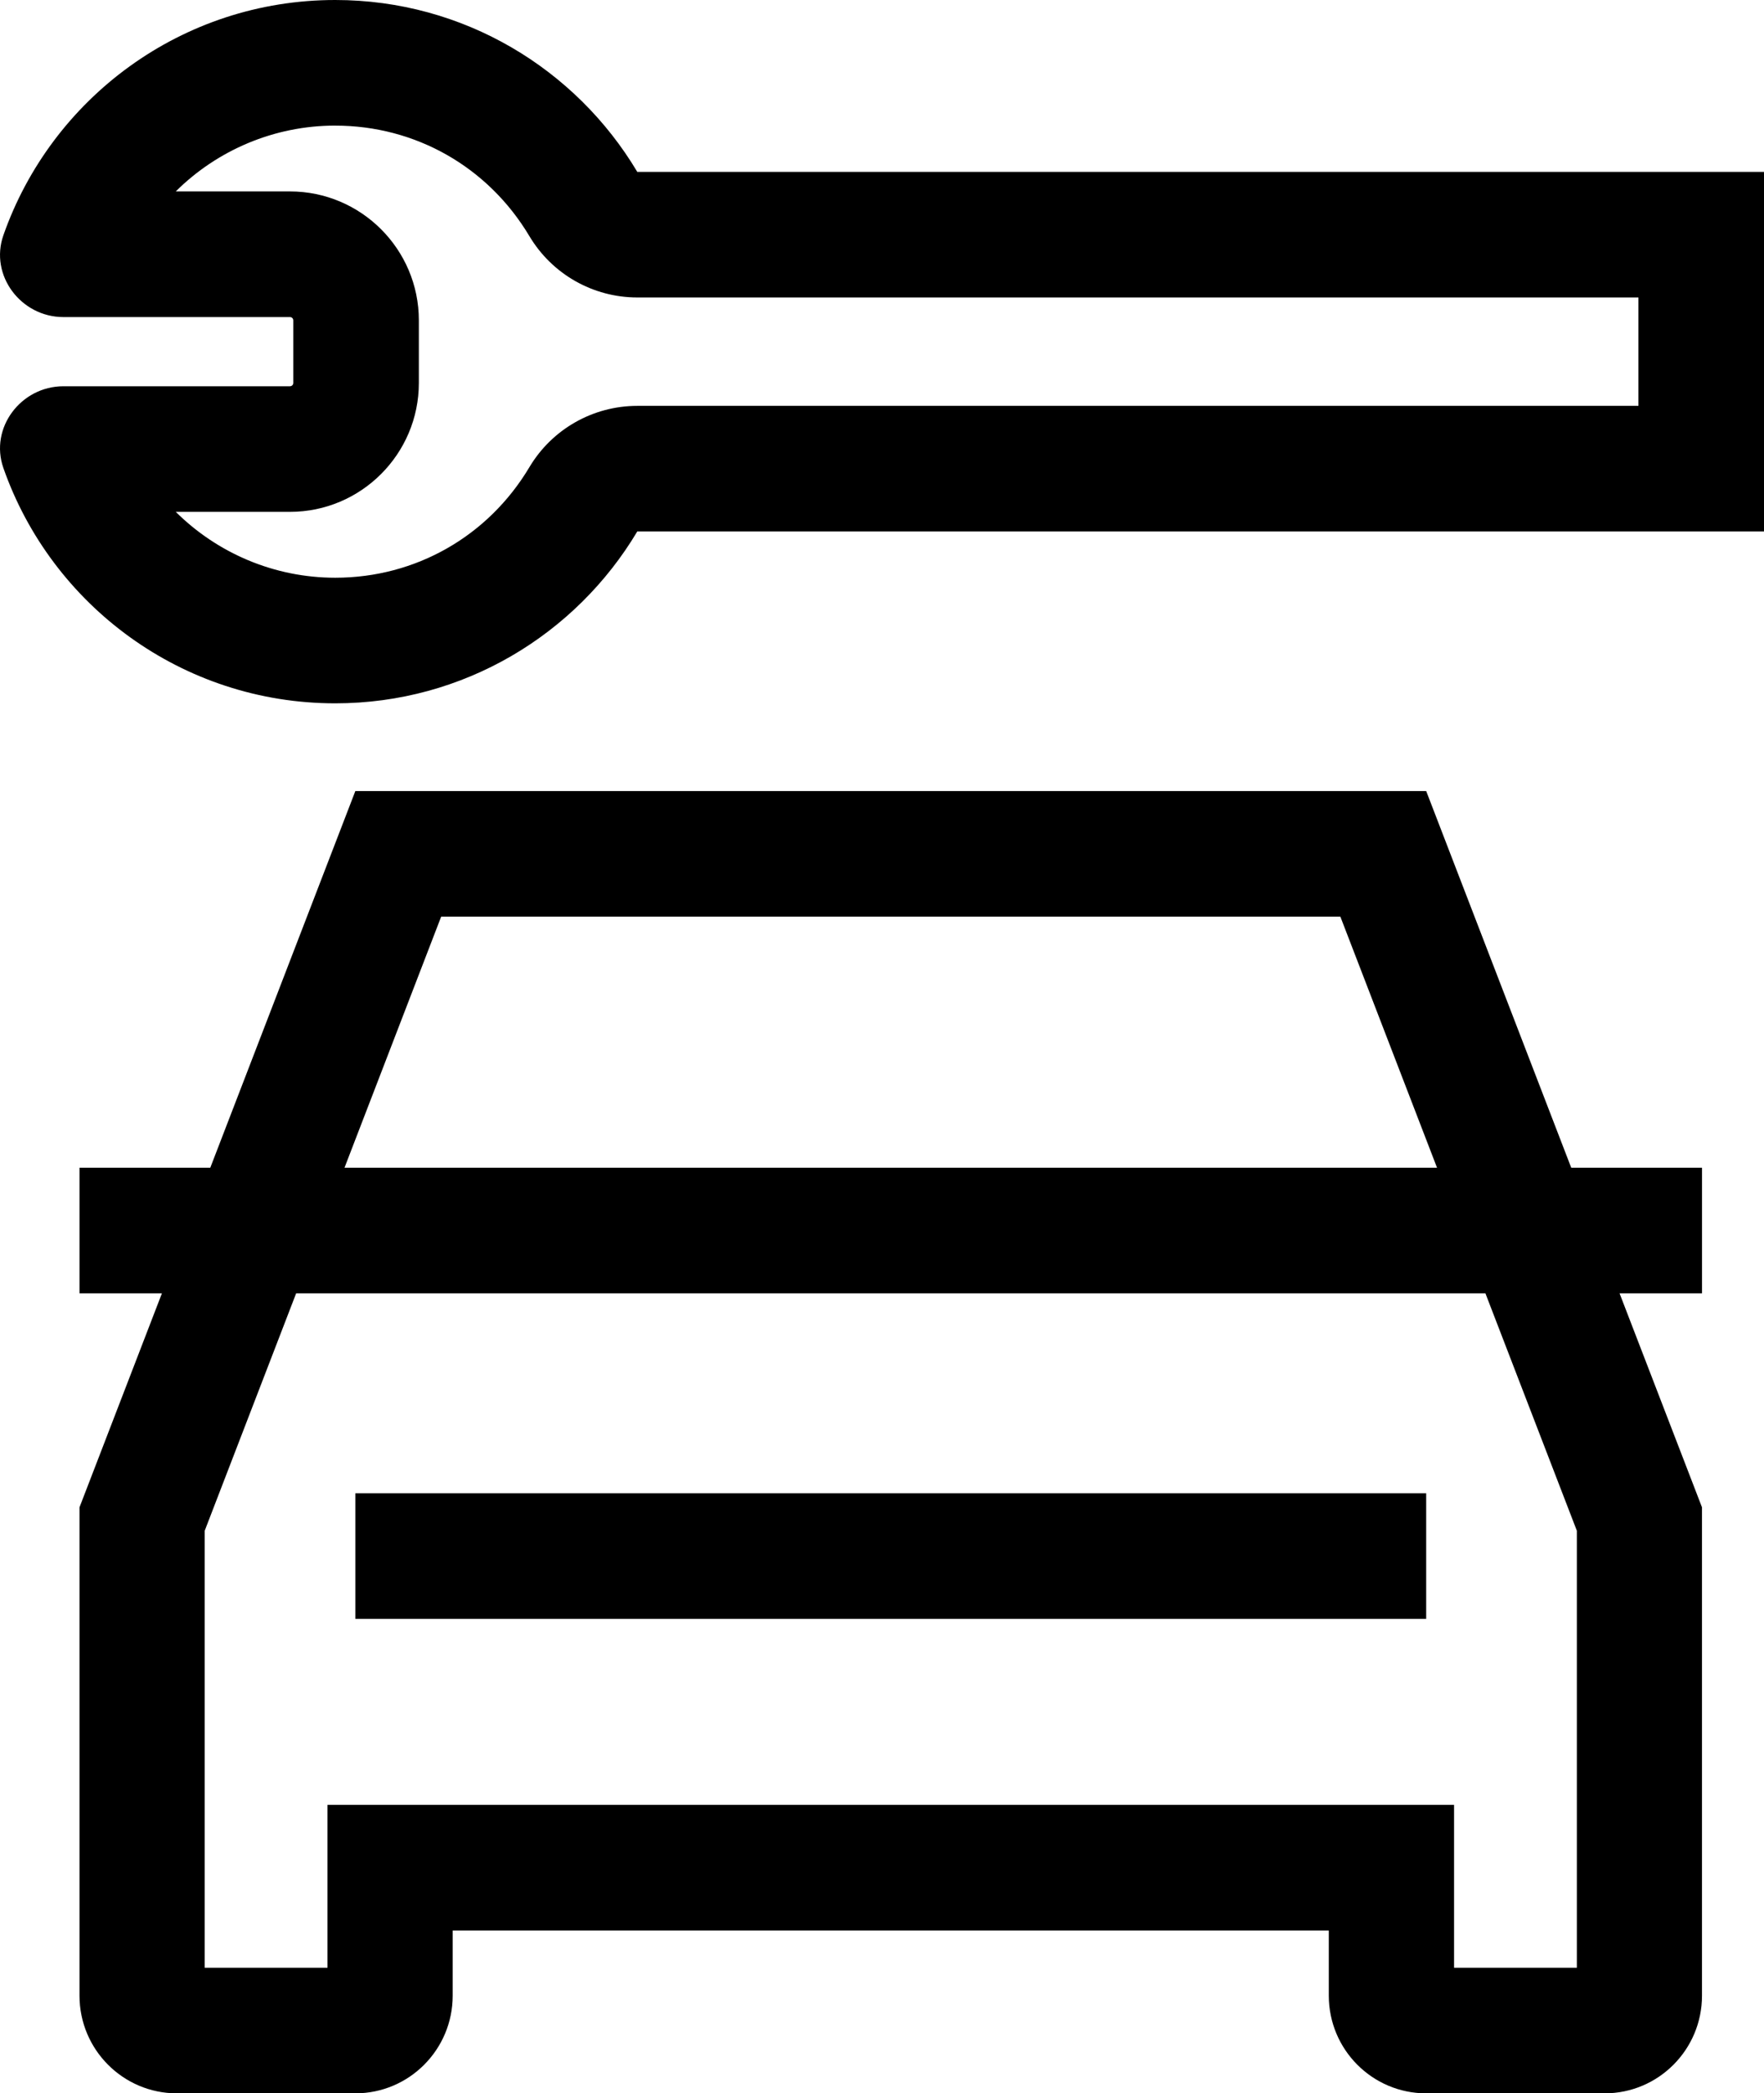
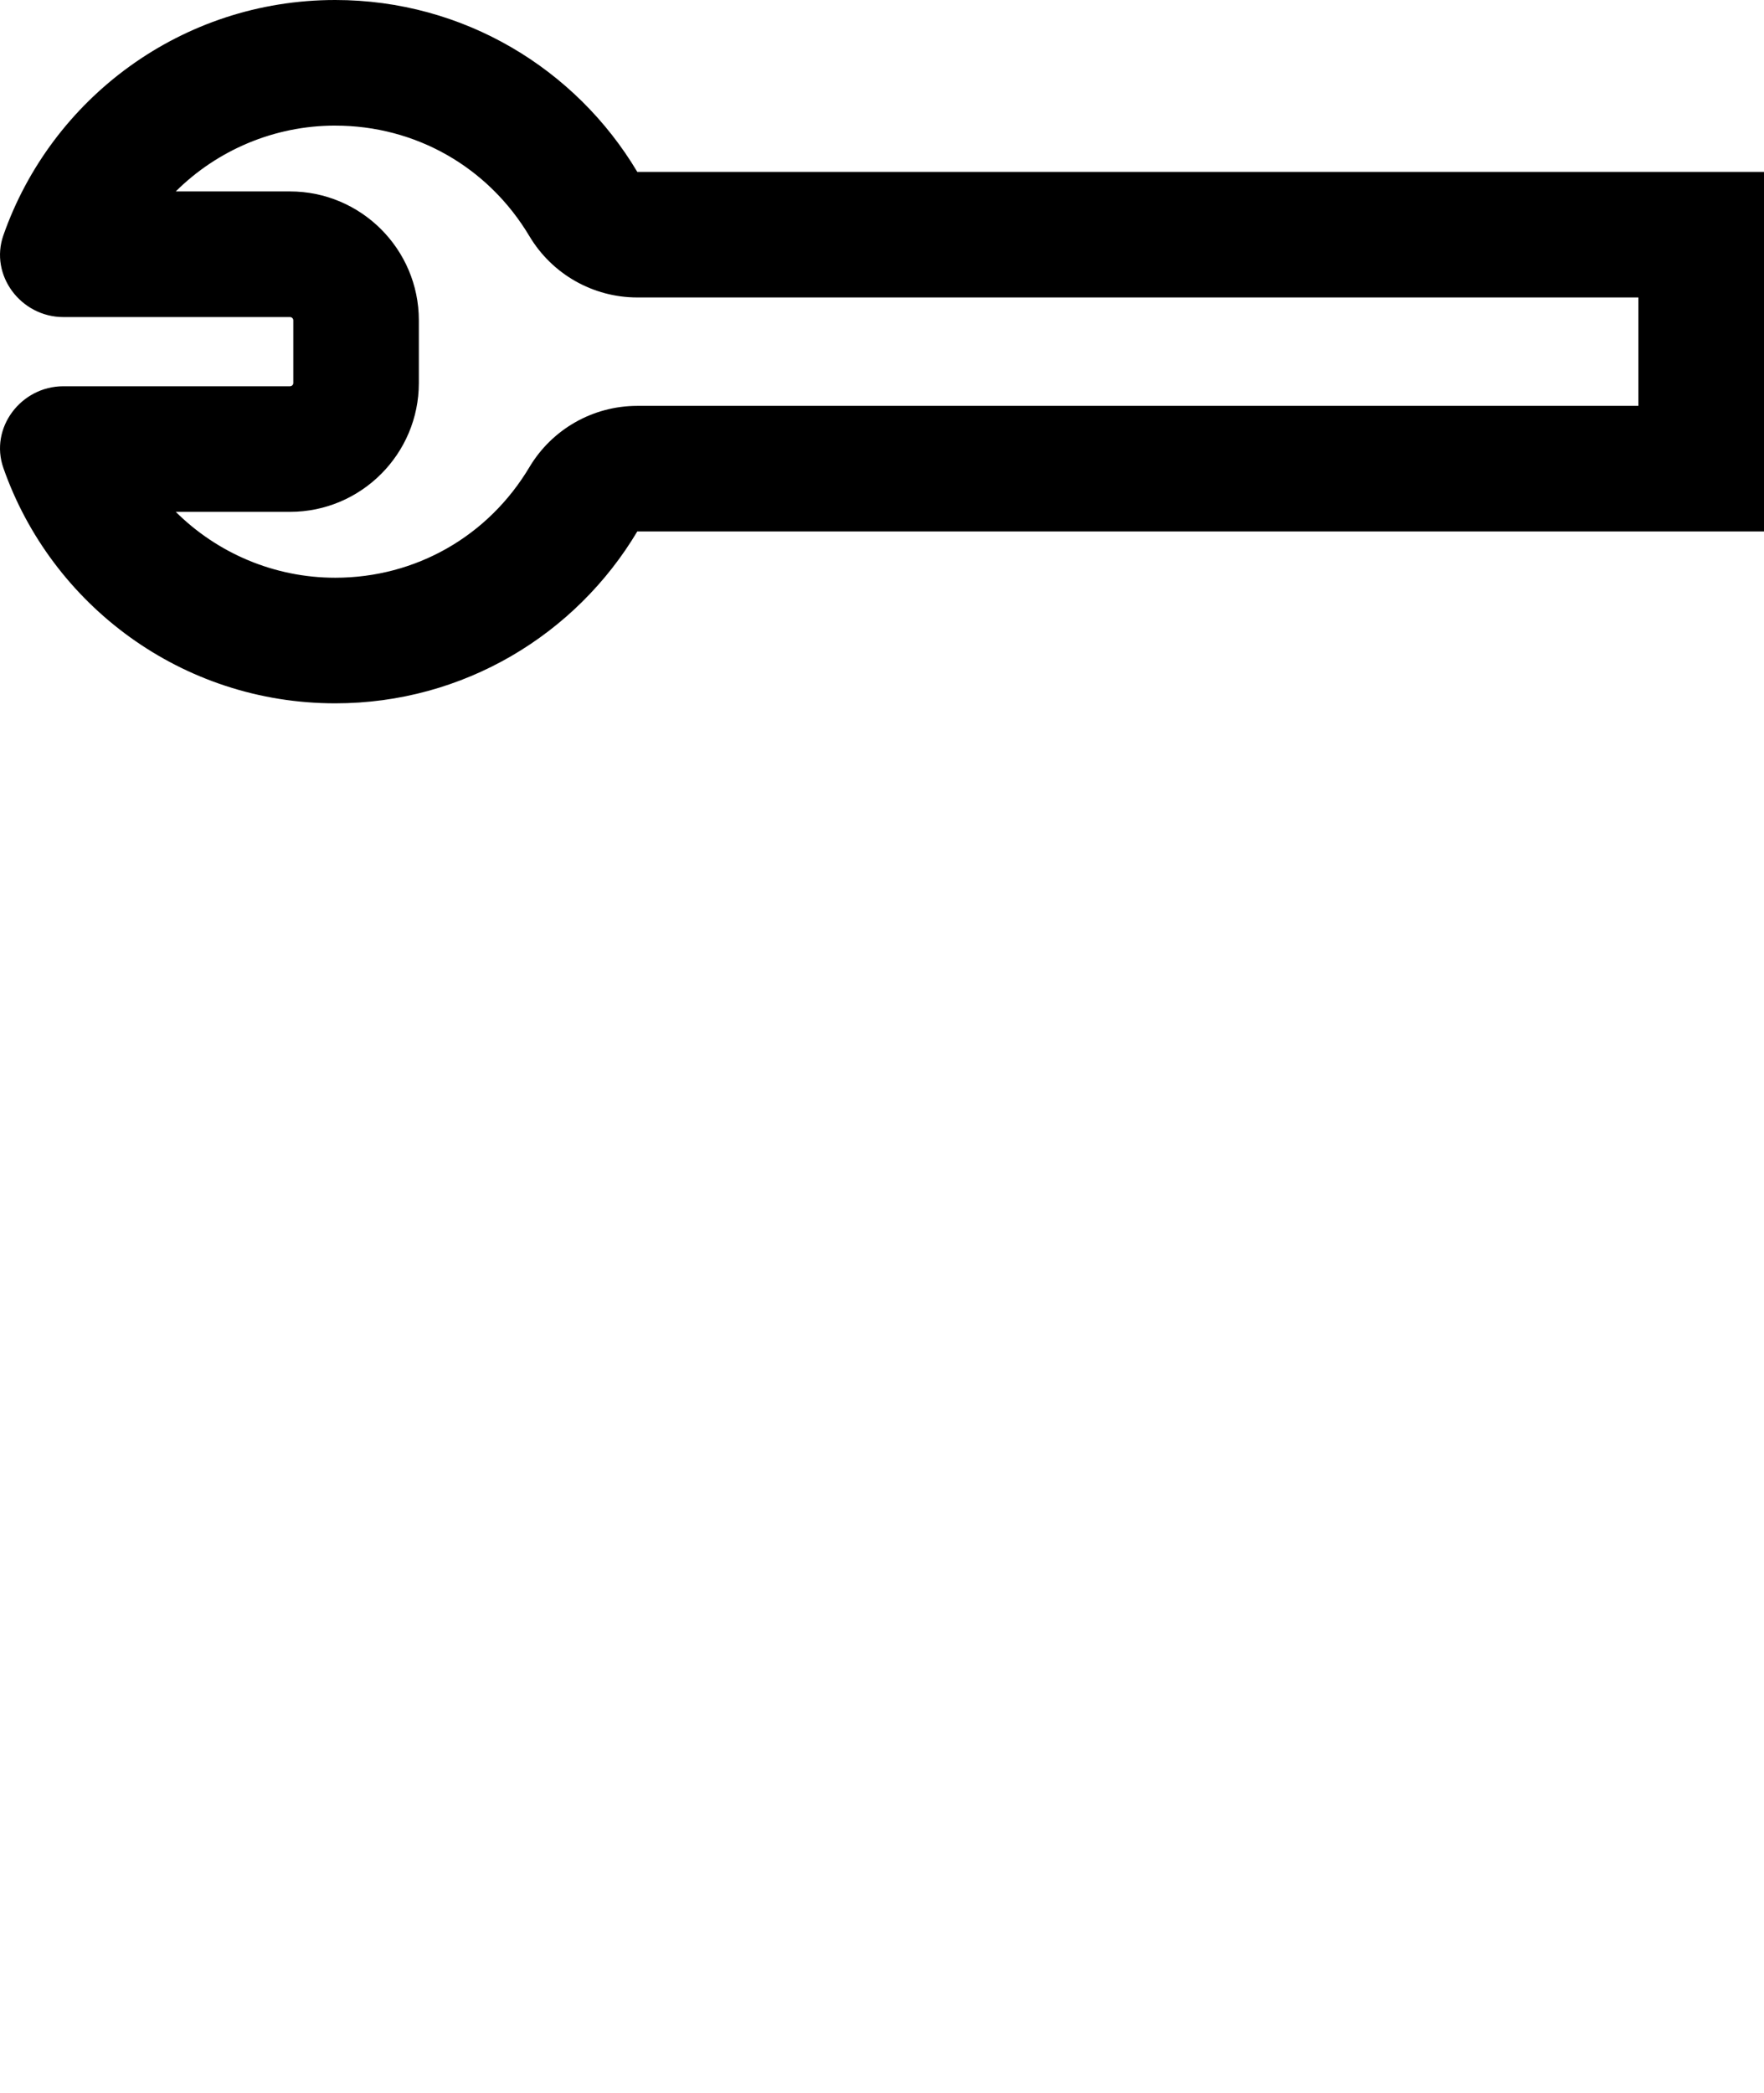
<svg xmlns="http://www.w3.org/2000/svg" id="Layer_2" data-name="Layer 2" viewBox="0 0 757.53 898.87">
  <g id="Layer_1-2" data-name="Layer 1">
    <g>
-       <path d="M730.91,555.37v-53.94h-56.16l-62.29-161.76H152.6l-62.3,161.76h-56.16v53.94h35.39l-35.39,91.87v209.7c0,23.16,18.72,41.94,41.81,41.94h76.64c23.09,0,41.81-18.77,41.81-41.94v-27.98h376.24v27.98c0,23.16,18.72,41.94,41.81,41.94h76.64c23.09,0,41.81-18.77,41.81-41.94v-209.7l-35.39-91.87h35.39ZM189.46,393.6h386.14l41.52,107.83H147.94l41.52-107.83ZM140.64,775.01v69.94h-52.73v-187.65l39.26-101.93h510.73l39.26,101.93v187.65h-52.73v-69.94H140.64Z" />
-       <rect x="152.6" y="641.22" width="459.86" height="53.94" />
      <path d="M143.96,53.94c34.48,0,65.66,17.74,83.4,47.49,9.74,16.31,27.32,26.3,46.31,26.3h429.93v46.55h-429.93c-18.99,0-36.59,9.99-46.31,26.3-17.74,29.74-48.91,47.5-83.4,47.5-26.22,0-50.66-10.59-68.48-28.29h49.04c30.52,0,55.35-24.83,55.35-55.35v-26.89c0-30.52-24.83-55.35-55.35-55.35h-49.04c17.82-17.71,42.27-28.27,68.48-28.27M143.96,0C78.08,0,22.08,42.19,1.46,101.01c-6.04,17.2,7.53,35.14,25.76,35.14h97.3c.79,0,1.43.62,1.43,1.41v26.89c0,.78-.63,1.41-1.43,1.41H27.22c-18.23,0-31.81,17.92-25.76,35.12,20.63,58.84,76.63,101.03,142.51,101.03,55.18,0,103.38-29.63,129.71-73.81h483.85V73.81h-483.85C247.34,29.63,199.14,0,143.96,0" />
    </g>
  </g>
</svg>